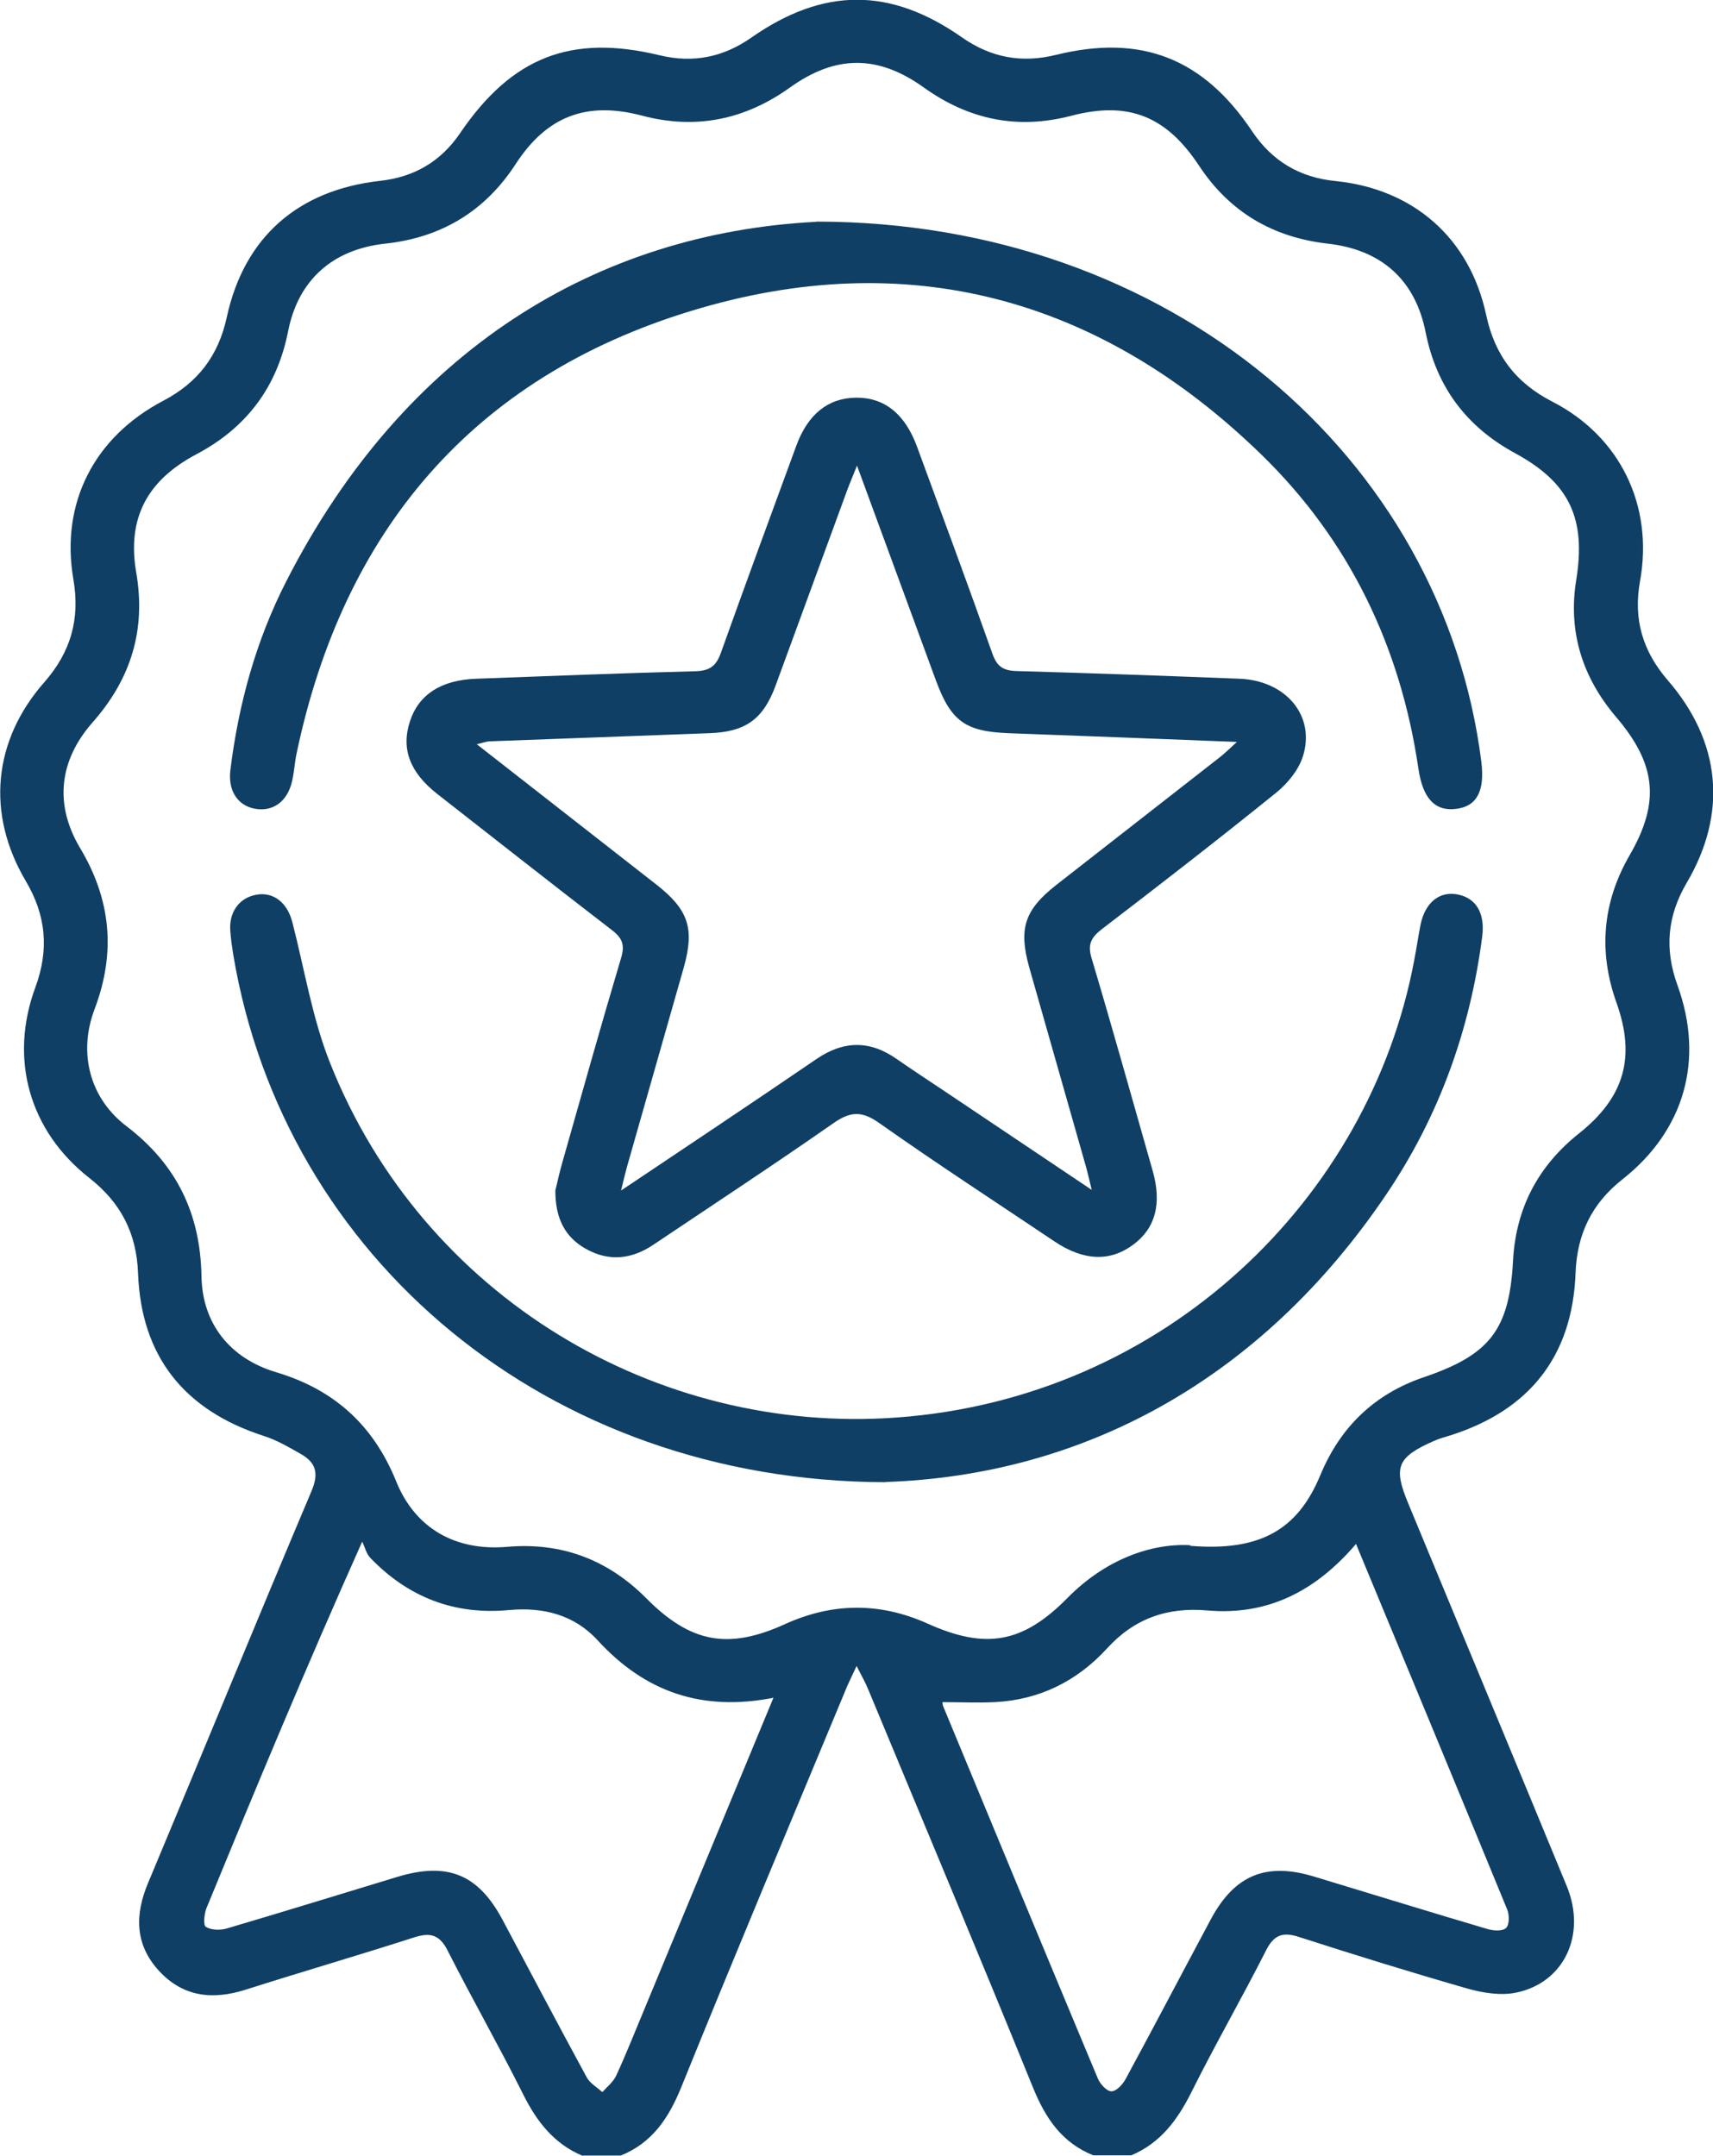
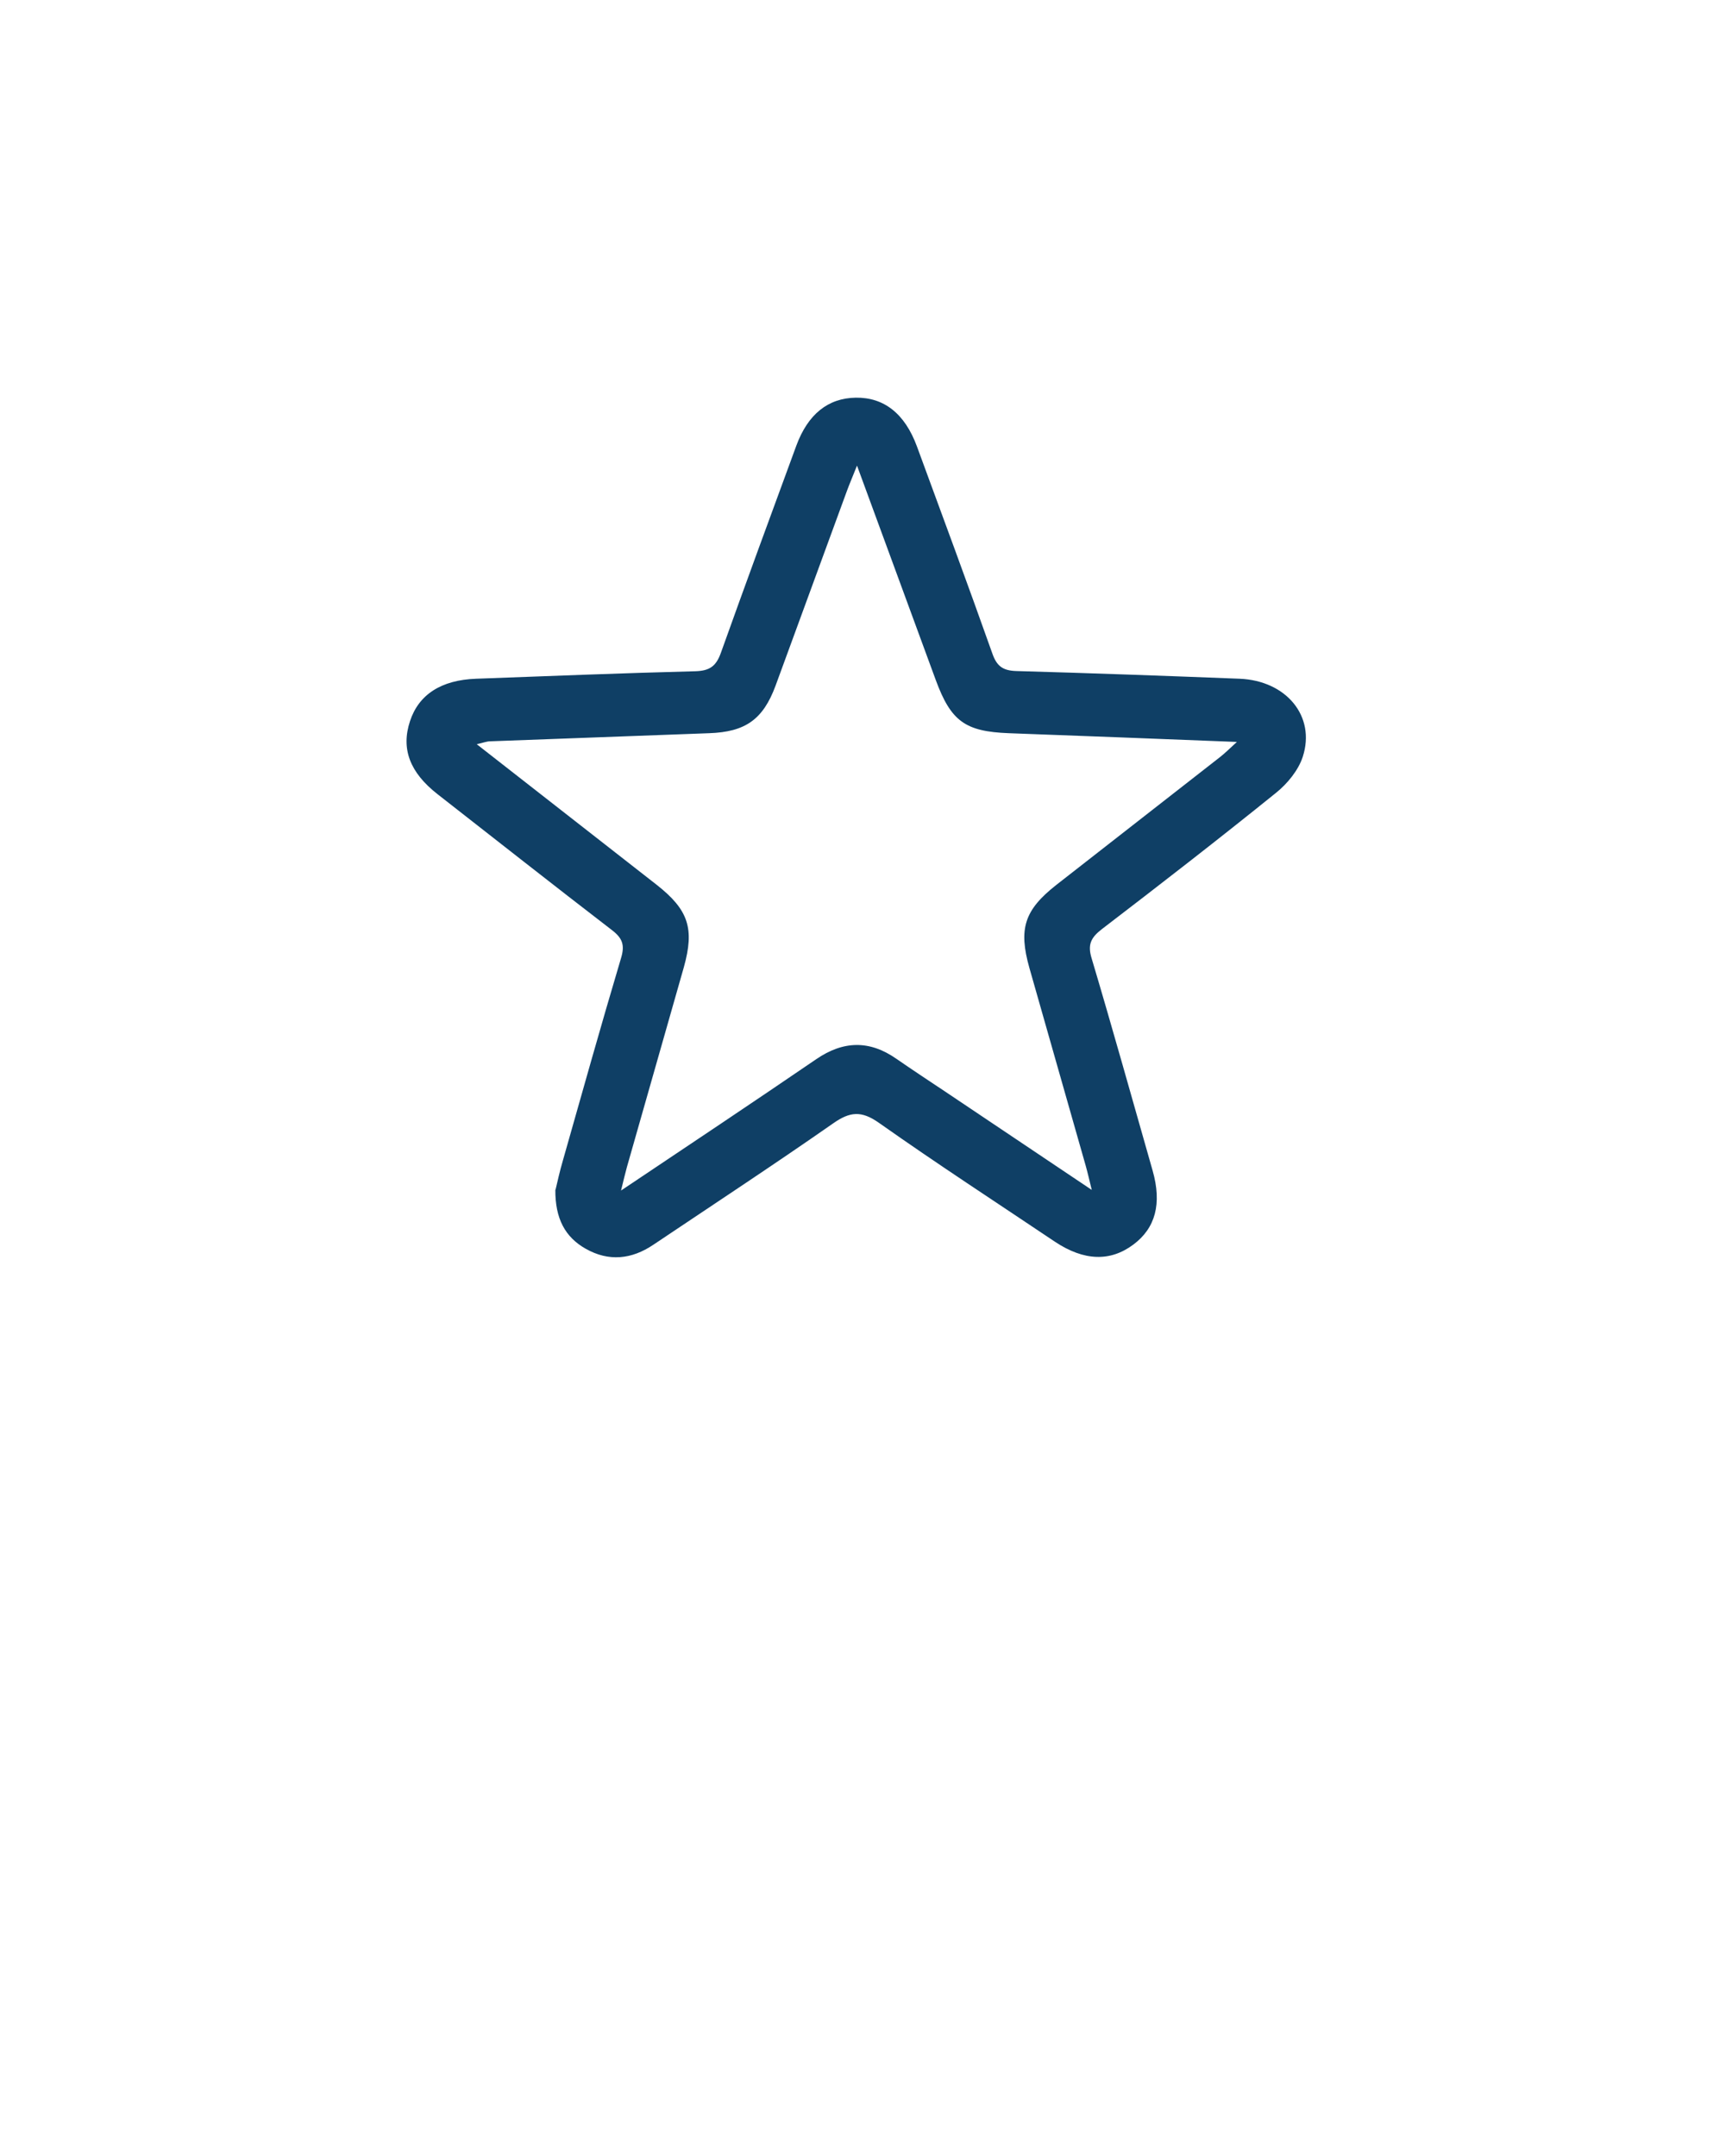
<svg xmlns="http://www.w3.org/2000/svg" viewBox="0 0 82.39 103.7">
  <g id="a" />
  <g id="b">
    <g id="c">
      <g>
-         <path d="M28.01,103.7c-1.37-.58-2.2-1.65-2.85-2.96-1.16-2.32-2.45-4.58-3.62-6.89-.38-.76-.81-.91-1.6-.66-2.7,.87-5.42,1.66-8.12,2.52-1.6,.51-3.02,.35-4.18-.91-1.16-1.27-1.16-2.71-.51-4.24,2.63-6.28,5.21-12.58,7.86-18.85,.35-.83,.21-1.35-.51-1.76-.58-.33-1.17-.68-1.81-.88-3.82-1.24-5.88-3.83-6.03-7.82-.07-1.93-.83-3.4-2.35-4.59-2.88-2.26-3.86-5.72-2.59-9.16,.67-1.82,.52-3.46-.46-5.12-1.91-3.23-1.58-6.75,.89-9.56,1.27-1.45,1.73-3.03,1.4-4.95-.63-3.66,.99-6.84,4.32-8.59,1.68-.88,2.66-2.18,3.06-4.03,.84-3.85,3.43-6.11,7.37-6.55,1.64-.18,2.93-.93,3.86-2.31,2.49-3.65,5.33-4.76,9.59-3.73,1.62,.39,3.07,.09,4.42-.86,3.46-2.41,6.67-2.42,10.12,0,1.39,.97,2.86,1.25,4.52,.84,4.1-1.01,7.08,.16,9.43,3.67,.97,1.45,2.3,2.23,4.02,2.4,3.74,.38,6.45,2.74,7.24,6.44,.41,1.92,1.41,3.26,3.18,4.17,3.26,1.67,4.88,5,4.22,8.64-.33,1.84,.13,3.37,1.34,4.77,2.55,2.95,2.88,6.38,.91,9.73-.94,1.6-1.08,3.19-.45,4.93,1.3,3.58,.35,6.97-2.63,9.33-1.49,1.17-2.2,2.64-2.27,4.52-.15,3.99-2.21,6.6-6.03,7.81-.26,.08-.52,.15-.77,.26-1.79,.79-1.98,1.26-1.24,3.03,2.54,6.13,5.09,12.26,7.62,18.4,.96,2.34-.14,4.66-2.47,5.12-.72,.14-1.55,.01-2.27-.19-2.72-.78-5.43-1.62-8.13-2.49-.79-.26-1.22-.11-1.6,.65-1.16,2.29-2.44,4.51-3.58,6.8-.67,1.34-1.49,2.46-2.9,3.05h-1.83c-1.51-.61-2.3-1.79-2.9-3.27-2.6-6.4-5.27-12.76-7.92-19.14-.13-.32-.3-.62-.56-1.13-.26,.57-.43,.89-.56,1.23-2.64,6.35-5.3,12.68-7.88,19.05-.6,1.47-1.39,2.66-2.9,3.27h-1.83Zm29.23-29.34c3.39,.28,5.18-.79,6.26-3.39,.96-2.32,2.6-3.91,4.98-4.72,3.15-1.07,4.11-2.26,4.29-5.57,.13-2.55,1.2-4.59,3.19-6.17,2.17-1.73,2.72-3.66,1.79-6.27-.88-2.46-.68-4.83,.63-7.1,1.48-2.56,1.28-4.38-.65-6.65-1.62-1.9-2.32-4.1-1.92-6.58,.48-2.96-.31-4.68-2.94-6.11-2.34-1.27-3.78-3.19-4.3-5.81-.5-2.53-2.13-3.98-4.71-4.27-2.64-.3-4.72-1.52-6.19-3.75-1.58-2.39-3.4-3.12-6.15-2.4-2.6,.68-4.94,.18-7.1-1.37-2.2-1.57-4.23-1.57-6.44,.02-2.16,1.54-4.52,2.03-7.11,1.34-2.67-.7-4.58,.03-6.08,2.35-1.48,2.27-3.58,3.52-6.26,3.81-2.51,.27-4.18,1.73-4.67,4.2-.53,2.7-2,4.66-4.43,5.94-2.37,1.26-3.32,3.09-2.88,5.67,.48,2.76-.25,5.12-2.08,7.2-1.63,1.84-1.87,3.96-.62,6.06,1.49,2.49,1.73,5.03,.7,7.75-.8,2.11-.24,4.29,1.54,5.64,2.41,1.84,3.55,4.21,3.6,7.22,.04,2.28,1.38,3.95,3.59,4.61,2.79,.83,4.68,2.55,5.77,5.24,.92,2.28,2.86,3.37,5.33,3.16,2.62-.23,4.85,.61,6.7,2.47,2.13,2.15,3.94,2.49,6.67,1.25,2.28-1.04,4.57-1.06,6.86-.03,2.82,1.27,4.6,.94,6.75-1.25,1.79-1.81,3.97-2.62,5.89-2.52Zm-20.04,7.31c-3.47,.68-6.2-.3-8.46-2.77-1.12-1.22-2.61-1.6-4.25-1.45-2.62,.25-4.85-.61-6.67-2.5-.2-.2-.27-.53-.4-.79-2.71,6.06-5.11,11.84-7.49,17.63-.11,.28-.16,.82-.03,.9,.26,.16,.69,.17,1,.08,2.75-.81,5.49-1.66,8.23-2.49,2.4-.72,3.87-.12,5.04,2.07,1.35,2.53,2.68,5.06,4.05,7.58,.16,.29,.5,.48,.75,.71,.23-.26,.53-.49,.67-.8,.48-1.04,.9-2.11,1.34-3.16,2.05-4.94,4.1-9.89,6.22-15.01Zm28.02-7.4c-1.96,2.3-4.28,3.45-7.15,3.2-1.93-.17-3.51,.39-4.81,1.81-1.45,1.59-3.26,2.49-5.42,2.6-.83,.04-1.67,0-2.51,0,0,0,0,.1,.03,.19,2.47,5.97,4.95,11.95,7.44,17.91,.11,.27,.44,.63,.66,.62,.24,0,.55-.34,.69-.61,1.38-2.55,2.72-5.11,4.09-7.67,1.14-2.12,2.65-2.75,4.96-2.05,2.78,.84,5.55,1.7,8.33,2.52,.29,.09,.74,.12,.91-.05,.16-.15,.16-.63,.05-.89-2.39-5.82-4.8-11.63-7.27-17.58Z" fill="#0f3f65" />
        <path d="M26.72,57.23c.08-.33,.2-.89,.36-1.43,.92-3.24,1.83-6.49,2.79-9.71,.19-.63,.07-.96-.44-1.35-2.81-2.16-5.6-4.36-8.39-6.54-1.33-1.04-1.76-2.18-1.32-3.51,.42-1.28,1.5-1.98,3.18-2.04,3.51-.13,7.03-.27,10.54-.36,.69-.02,1-.24,1.23-.88,1.19-3.33,2.41-6.65,3.63-9.97,.56-1.52,1.53-2.29,2.86-2.31,1.36-.02,2.36,.77,2.94,2.34,1.22,3.32,2.45,6.64,3.63,9.97,.21,.6,.5,.82,1.15,.84,3.58,.1,7.16,.23,10.74,.37,2.24,.09,3.67,1.8,3.04,3.75-.21,.65-.74,1.3-1.29,1.74-2.76,2.23-5.56,4.4-8.38,6.56-.53,.41-.69,.75-.48,1.42,1.01,3.39,1.96,6.8,2.93,10.2,.45,1.59,.13,2.76-.93,3.55-1.11,.83-2.37,.79-3.76-.13-2.83-1.9-5.69-3.76-8.48-5.73-.84-.59-1.39-.54-2.2,.03-2.85,1.99-5.76,3.9-8.65,5.84-1.04,.7-2.14,.82-3.25,.19-.99-.56-1.47-1.45-1.46-2.84Zm14.49-34.81c-.23,.58-.36,.88-.47,1.18-1.15,3.13-2.29,6.26-3.44,9.39-.6,1.62-1.45,2.22-3.19,2.28-3.51,.13-7.02,.26-10.53,.39-.17,0-.34,.07-.65,.14,2.97,2.32,5.81,4.54,8.65,6.76,1.54,1.21,1.83,2.11,1.31,3.97-.91,3.21-1.83,6.41-2.74,9.62-.08,.29-.15,.59-.28,1.12,3.3-2.21,6.36-4.25,9.39-6.32,1.3-.89,2.56-.92,3.85-.02,.78,.54,1.57,1.06,2.35,1.58,2.29,1.54,4.58,3.07,7.05,4.73-.13-.53-.2-.84-.29-1.16-.9-3.17-1.81-6.35-2.71-9.52-.53-1.88-.24-2.78,1.28-3.98,2.63-2.06,5.27-4.11,7.9-6.17,.24-.19,.45-.4,.8-.72-3.82-.15-7.4-.29-10.97-.42-2.09-.08-2.78-.57-3.51-2.55-1.23-3.34-2.46-6.69-3.79-10.32Z" fill="#0f3f65" />
-         <path d="M39.27,10.66c17.05,.01,30.14,11.34,31.98,26,.17,1.39-.22,2.13-1.21,2.25-1.02,.13-1.61-.5-1.82-1.94-.86-5.86-3.32-10.99-7.56-15.11-7.77-7.56-17.06-10.07-27.43-6.9-10.49,3.2-16.73,10.59-18.97,21.31-.09,.43-.11,.87-.21,1.3-.22,.99-.93,1.5-1.81,1.33-.82-.16-1.28-.88-1.16-1.85,.39-3.17,1.23-6.23,2.68-9.07,5.7-11.18,14.98-16.77,25.5-17.31Z" fill="#0f3f65" />
-         <path d="M42.59,71.3c-16.26-.04-28.93-10.79-31.37-25.37-.06-.37-.11-.73-.14-1.1-.09-.93,.41-1.64,1.25-1.79,.82-.15,1.49,.38,1.73,1.32,.59,2.28,.96,4.64,1.83,6.81,4.48,11.24,15.71,17.85,27.22,17.02,12.94-.93,22.77-10.55,24.91-22,.11-.56,.19-1.13,.3-1.69,.22-1.09,.92-1.65,1.8-1.47,.89,.18,1.31,.91,1.17,2.02-.58,4.49-2.08,8.66-4.61,12.4-6.09,9.02-14.69,13.52-24.08,13.84Z" fill="#0f3f65" />
      </g>
    </g>
  </g>
</svg>